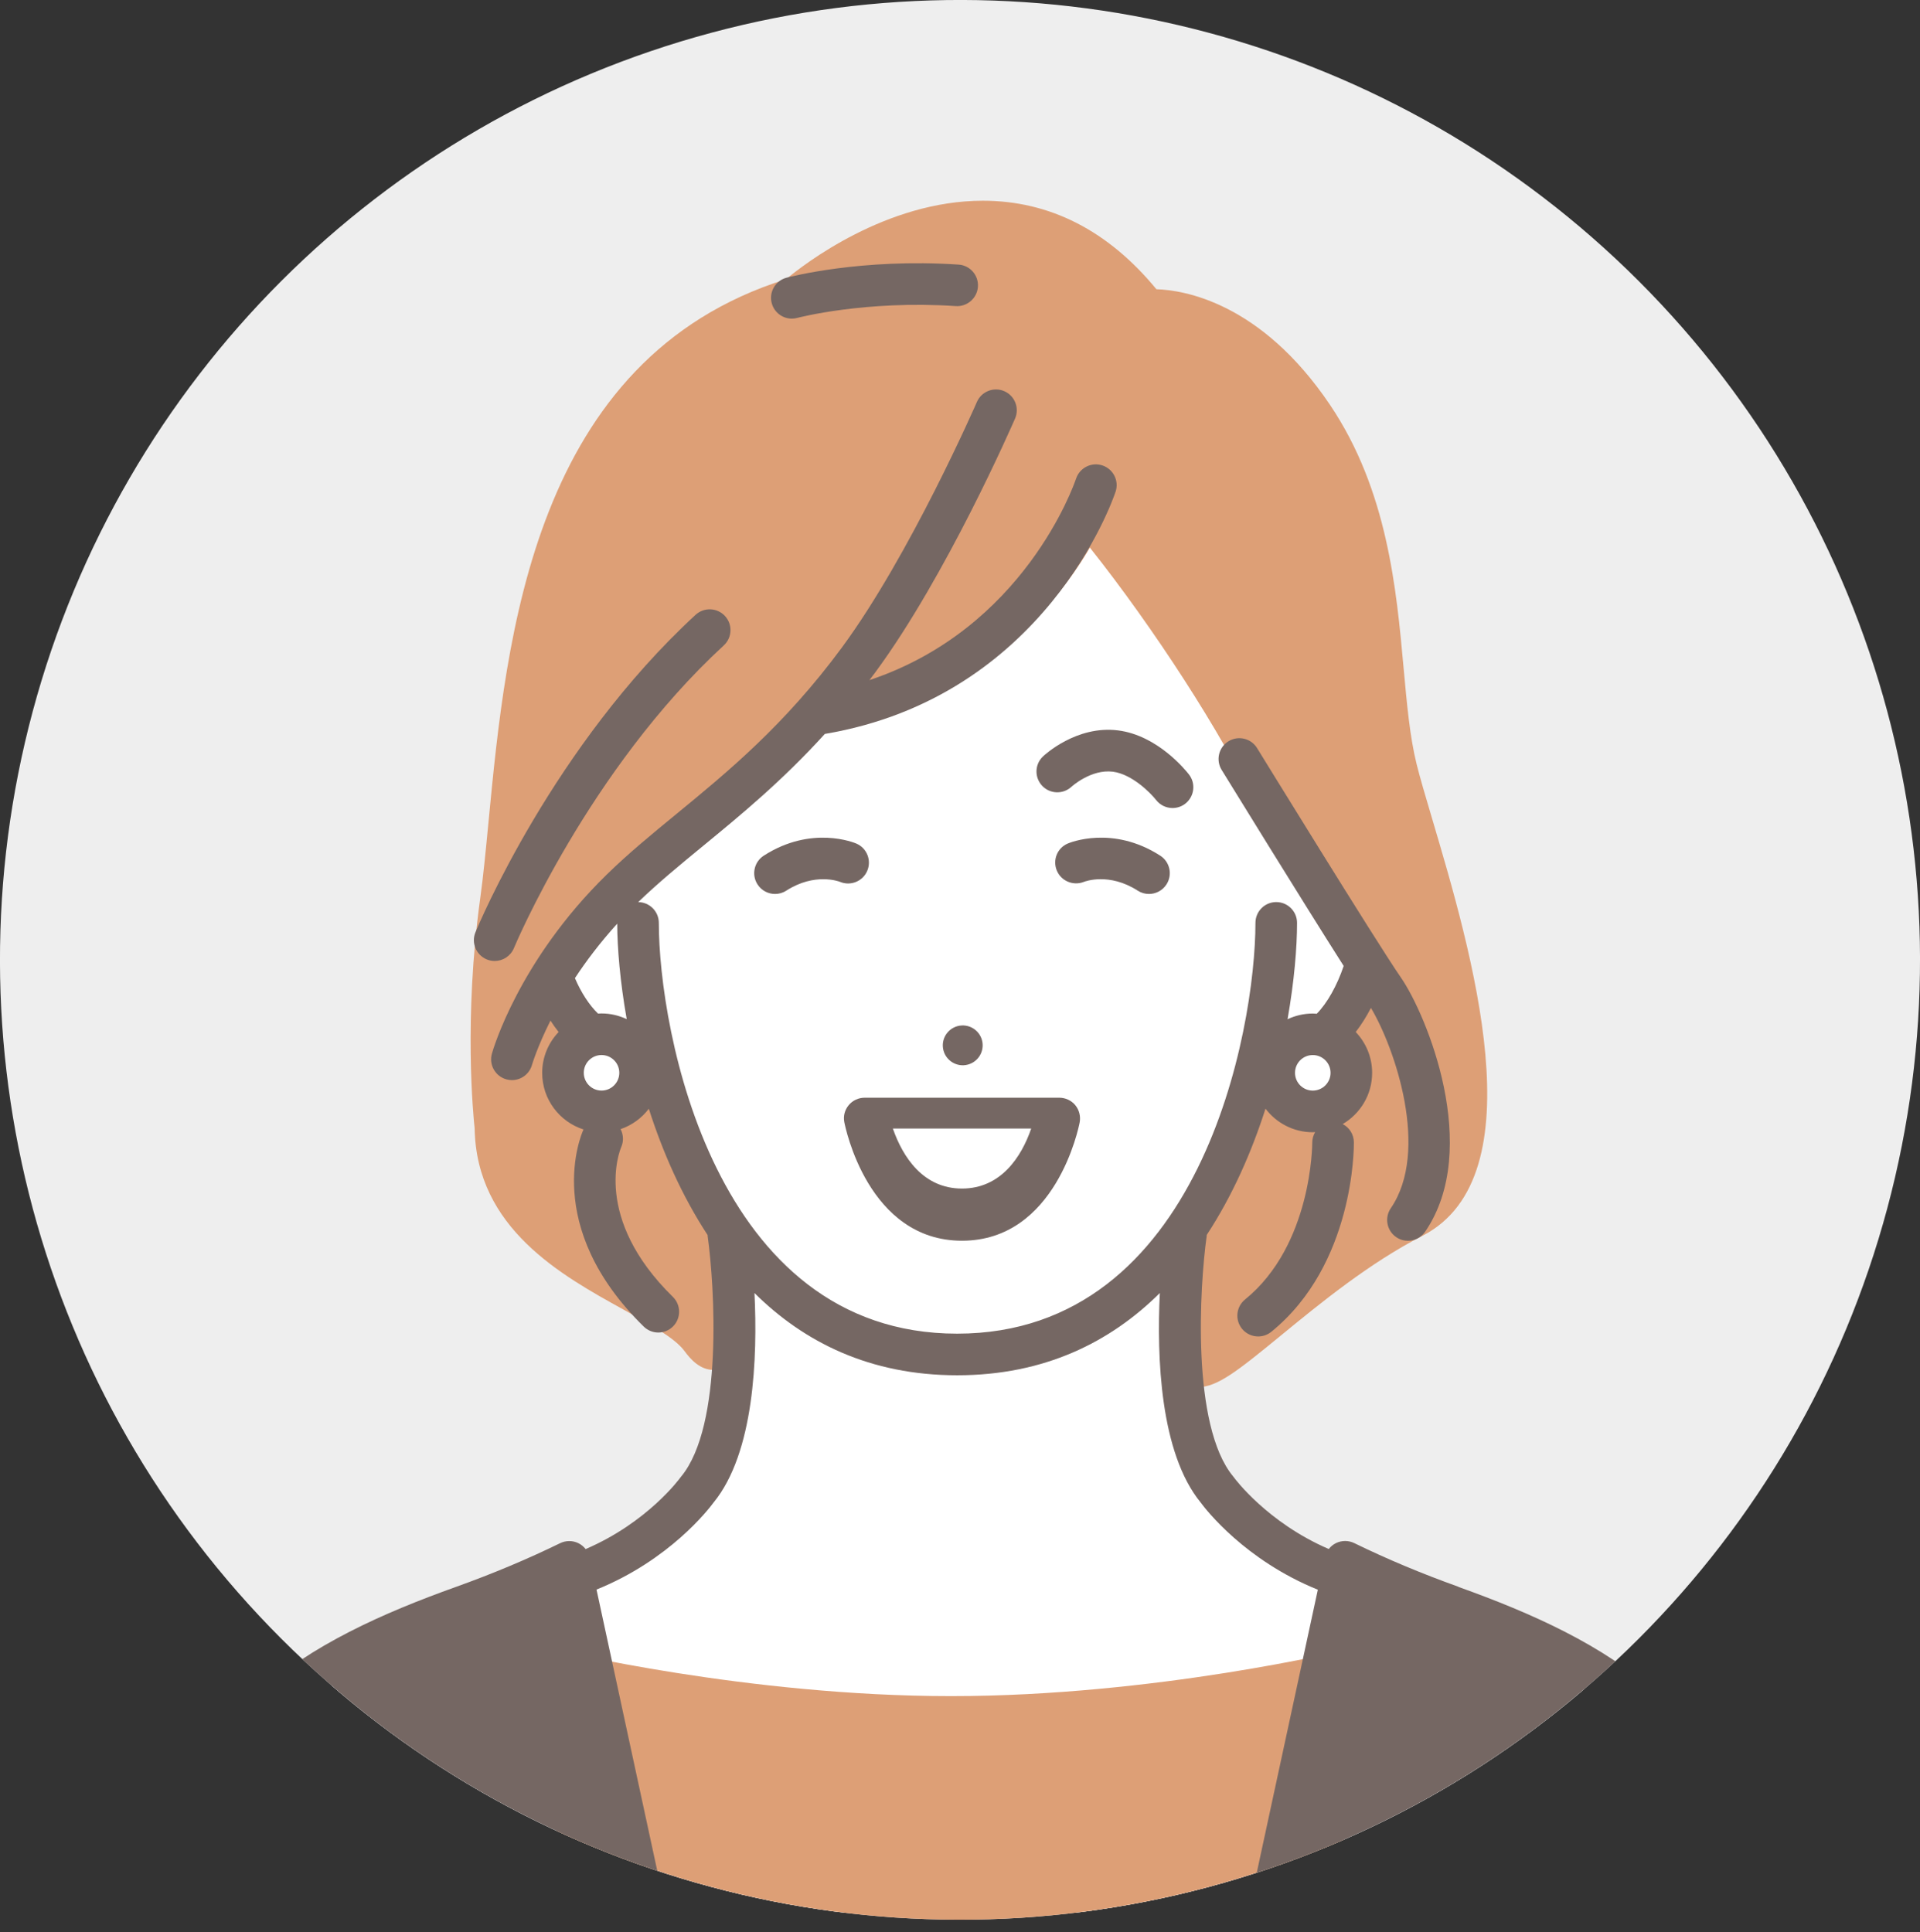
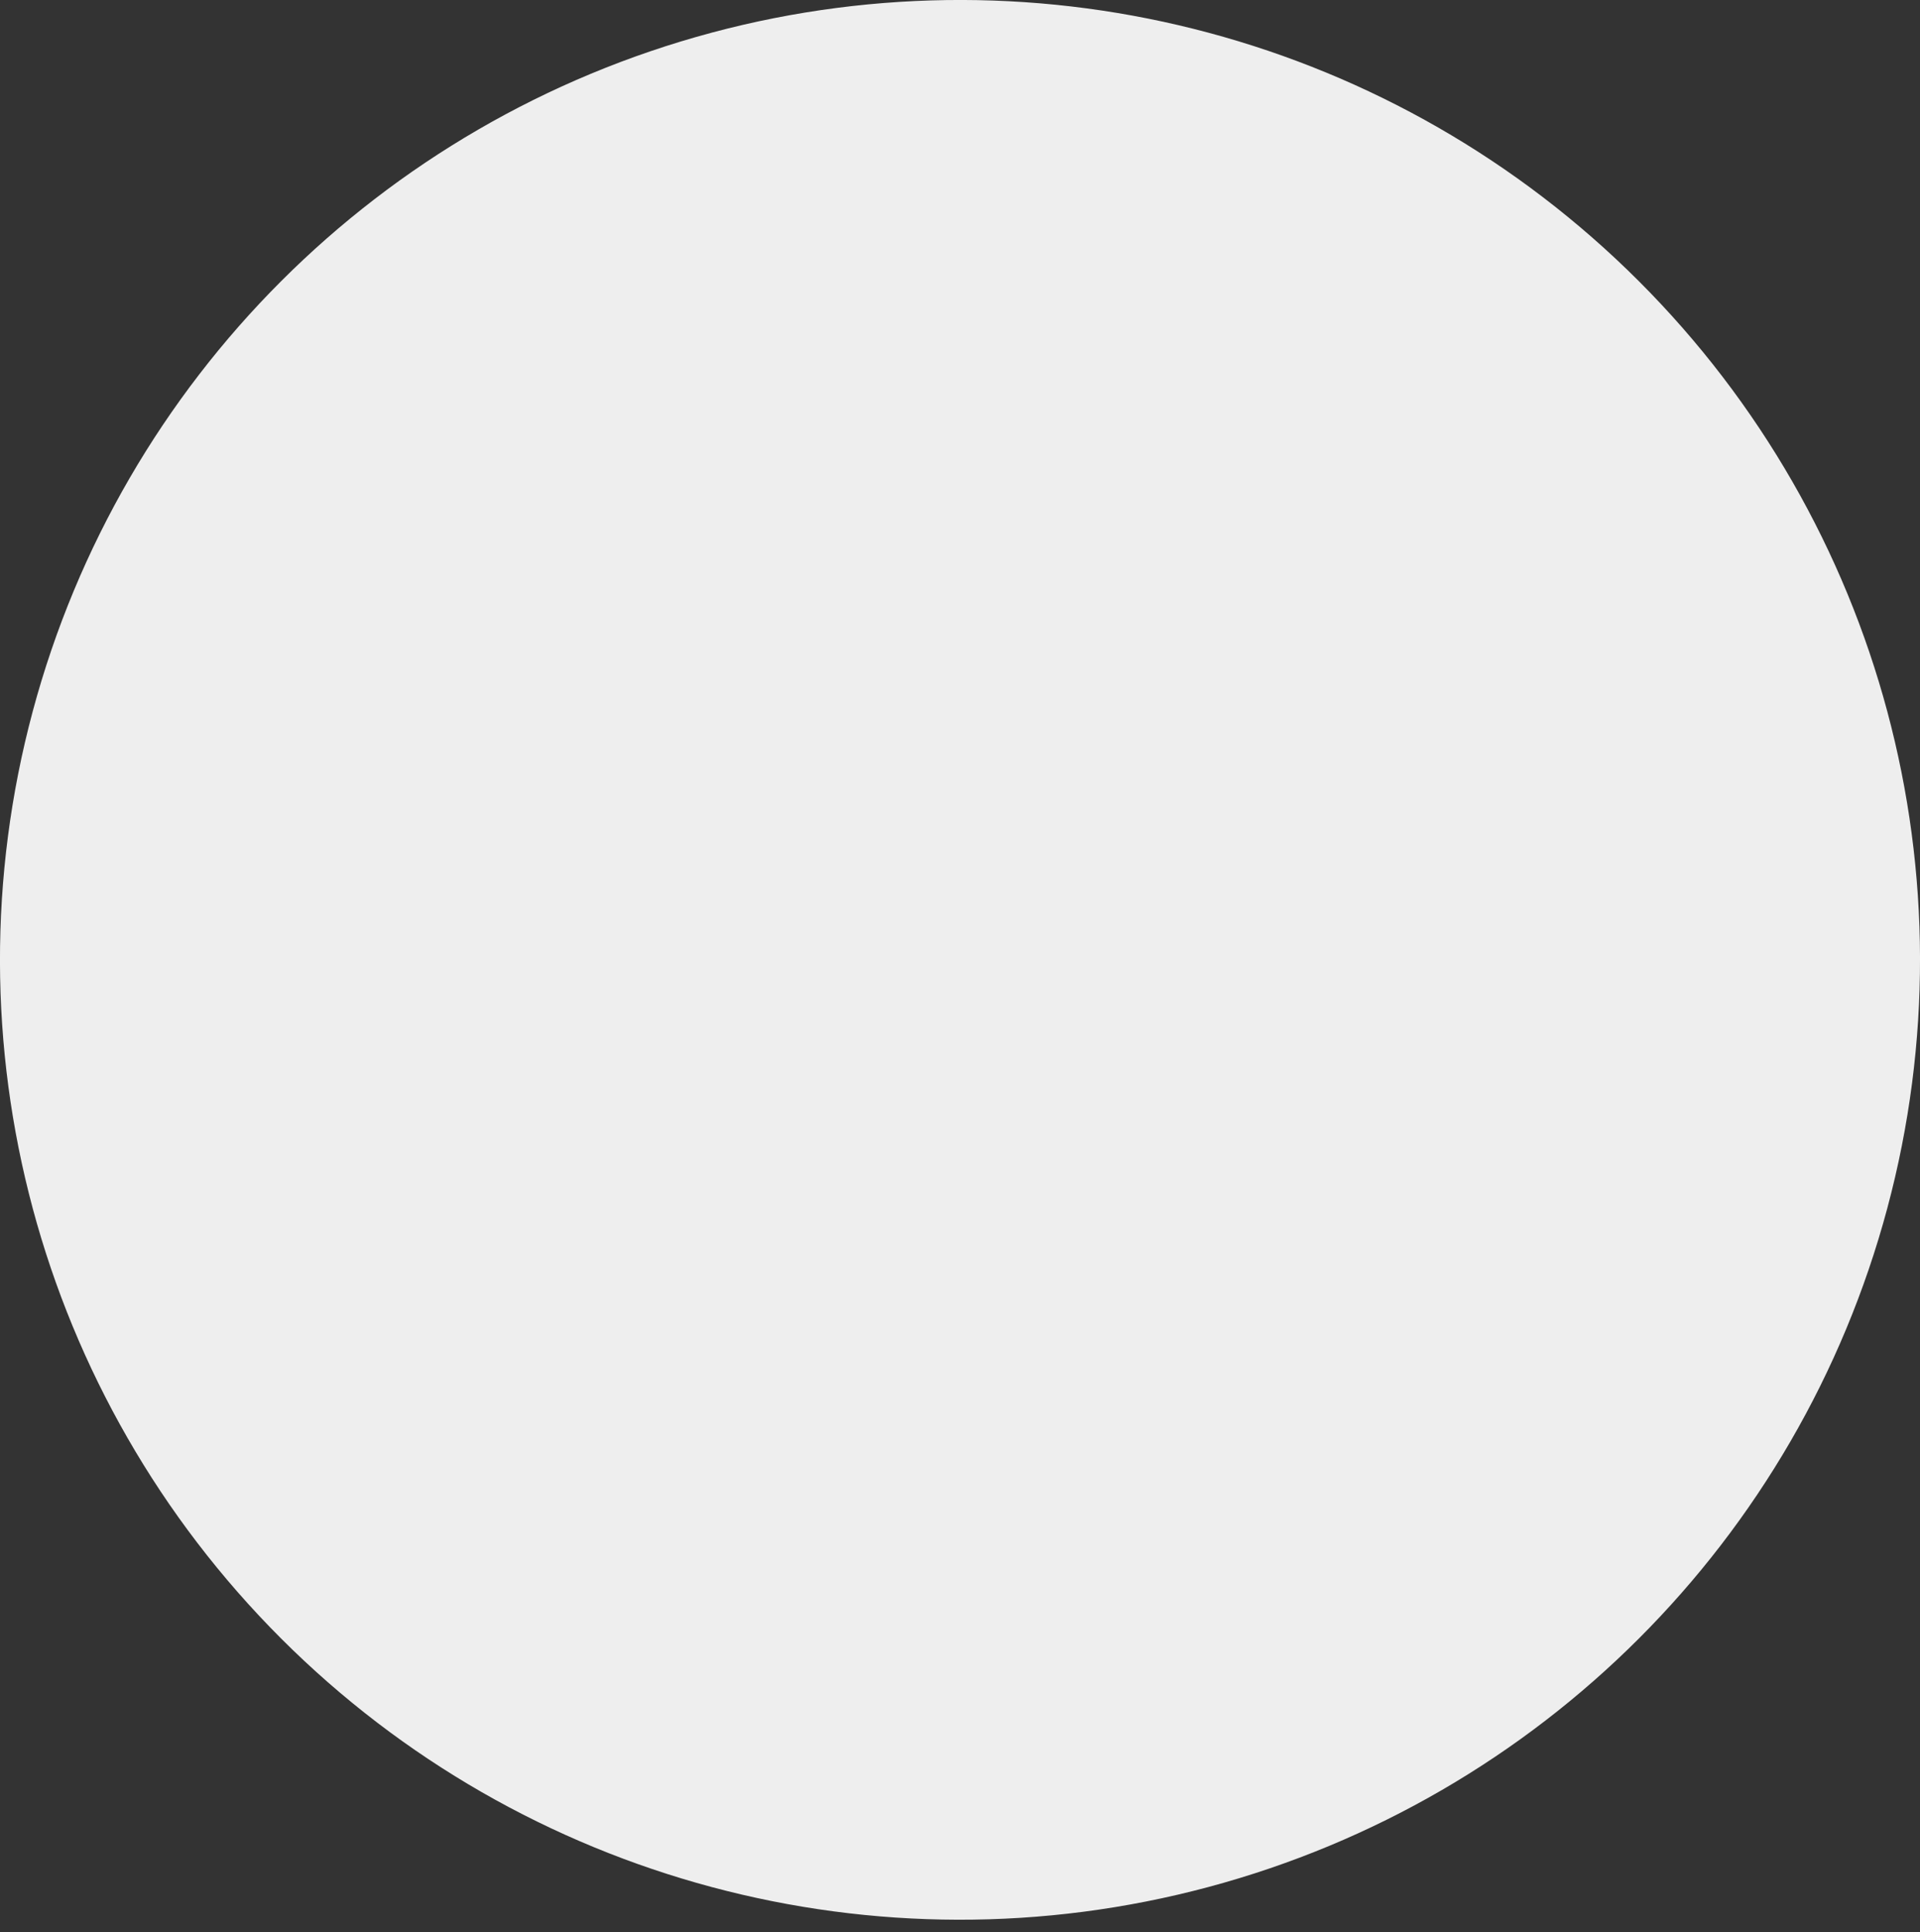
<svg xmlns="http://www.w3.org/2000/svg" id="_レイヤー_1" data-name="レイヤー 1" width="871.72" height="877.46" viewBox="0 0 871.72 877.46">
  <rect x="0" y="0" width="871.72" height="877.46" fill="#333333" stroke="none" />
  <defs>
    <style>
      .cls-1 {
        fill: #756763;
      }

      .cls-1, .cls-2, .cls-3, .cls-4 {
        stroke-width: 0px;
      }

      .cls-2 {
        fill: #fff;
      }

      .cls-3, .cls-5 {
        fill: #eee;
      }

      .cls-4 {
        fill: #dd9f76;
      }

      .cls-6 {
        clip-path: url(#clippath);
      }
    </style>
    <clipPath id="clippath">
-       <circle class="cls-3" cx="435.86" cy="435.86" r="435.86" transform="translate(-180.54 435.86) rotate(-45)" />
-     </clipPath>
+       </clipPath>
  </defs>
  <circle class="cls-5" cx="435.86" cy="435.86" r="435.86" transform="translate(-180.54 435.86) rotate(-45)" />
  <g class="cls-6">
    <path class="cls-2" d="m494.04,230.7s-41.41,83.27-121.97,93.09c0,0-35.52,31.45-72.96,64.72-37.43,33.28-62.8,66.48-66.56,92.37-3.76,25.9,55.96,42.8,72.36,23.98l24.91,55.06s19.02,96.44-28.77,129.9c-47.79,33.46-211.19,65.64-218.77,178.64h704.71s-.94-48.07-37.79-81.13c-36.84-33.06-150.3-73.48-182.84-96.69-32.55-23.22-32.59-78.59-27.84-130.72,0,0,83.76-27.32,94.08-103.47,10.32-76.14-138.54-225.75-138.54-225.75Z" />
    <g>
      <path class="cls-4" d="m643.15,346.88c-3.05-12.25-4.41-27.37-5.87-43.38-3.27-36.03-7.33-80.88-33.41-119.63-31.48-46.77-66.71-52.16-78.83-52.53-21.96-26.67-48.46-40.19-78.82-40.19-43.93,0-81.12,28.79-89.33,35.64-114.88,36-127.01,162.38-135.07,246.16-1.22,12.76-2.38,24.81-3.79,35-7.55,54.75-3.12,98.95-2.53,104.4.77,45.41,39.38,66.74,67.59,82.33,12.04,6.64,23.38,12.92,27.7,18.83,2.69,3.68,6.97,8.56,13.23,8.56,3.39,0,6.51-1.47,8.78-4.13,2.1-2.46,8.49-9.95.63-59.49-.13-.8-.36-1.57-.68-2.31l-27.99-63.88c-1.39-3.17-4.4-5.33-7.85-5.62-3.46-.28-6.79,1.32-8.69,4.22-.06.09-6.43,9.32-16.67,9.32-1.21,0-2.44-.12-3.68-.37-1.16-.23-1.84-.7-2.51-1.75-3.42-5.33-2.39-18.54-.57-26.21.41-1.72.33-3.52-.22-5.2l-7.09-21.31c8.03-16.64,25.05-34.78,51.86-55.35,20.74-15.91,48.72-50.09,57.17-60.67,74.72-9.3,111.71-52.21,128.32-80.64,29,36.45,60,84.45,75.14,116.59,14.27,30.28,34.89,63.66,41.93,74.81l-7.34,22.63c-1.38,4.25.19,8.76,4.08,10.98,1.35.88,7.77,6.01,1.68,20.33-1.38,3.25-3.56,6.26-10.15,6.26-7.33,0-15.99-3.85-18.69-5.32-2.26-1.25-4.94-1.51-7.39-.75-2.47.78-4.51,2.52-5.65,4.83l-27.99,56.7c-.22.44-.41.91-.55,1.38-1.3,4.17-12.55,41.38-8.77,61.38,1.31,6.89,6.4,11.35,12.97,11.35,8.55,0,17.68-7.19,37.48-23.44,17.82-14.61,39.98-32.79,64.26-45.26,52.5-26.96,22.25-129.11,4.16-190.13-2.88-9.72-5.36-18.1-6.86-24.17Z" />
      <path class="cls-4" d="m612.17,748.97c-.86.22-87.78,21.22-180.38,21.22s-179.52-20.99-180.39-21.2c-3.11-.76-6.38.13-8.72,2.32-2.33,2.19-3.39,5.47-2.82,8.62l18.99,105.01c.81,4.49,4.73,12.52,9.3,12.52h327.29c4.57,0,8.48-8.02,9.29-12.51l19-105.11c.57-3.15-.49-6.37-2.83-8.57-2.33-2.19-5.6-3.05-8.73-2.3Z" />
    </g>
    <g>
      <path class="cls-1" d="m662.15,720.53c-16.67-5.97-32.58-12.64-47.3-19.83-2.61-1.27-5.66-1.26-8.27,0-1.31.64-2.43,1.56-3.3,2.69-28.04-12.08-42.82-32.2-42.96-32.4-.13-.19-.27-.38-.43-.55-19.17-23.14-15.19-86.65-12.03-109.17.03-.17,0-.33.02-.5,11.75-17.9,20.43-37.79,26.68-57.34,4.93,6.49,12.7,10.71,21.46,10.71.36,0,.72-.04,1.08-.06-.82,1.42-1.32,3.04-1.31,4.79,0,.46-.02,46.47-30.51,71.21-4.05,3.29-4.68,9.24-1.39,13.29,1.87,2.3,4.6,3.5,7.35,3.5,2.09,0,4.2-.69,5.95-2.11,37.67-30.57,37.53-83.82,37.5-86.07-.04-3.61-2.07-6.71-5.08-8.26,7.98-4.69,13.37-13.34,13.37-23.25,0-7.19-2.84-13.72-7.45-18.55,2.74-3.56,5.04-7.33,6.91-10.95,10.9,18.29,26.82,64.93,9.01,90.96-2.95,4.3-1.84,10.19,2.46,13.13,1.63,1.12,3.5,1.65,5.33,1.65,3.01,0,5.97-1.44,7.8-4.11,25.81-37.71.6-98.65-10.99-115.41-11.07-15.98-64.76-103.32-65.31-104.2-2.73-4.45-8.55-5.82-12.99-3.1-4.44,2.73-5.83,8.55-3.1,13,1.8,2.91,36.24,58.93,55.41,89.03-3.05,9.02-7.49,16.89-12.22,21.7-.6-.04-1.2-.09-1.81-.09-4.09,0-7.97.94-11.45,2.58,3.06-17.34,4.31-32.69,4.31-43.75,0-5.22-4.23-9.45-9.45-9.45s-9.44,4.23-9.44,9.45c0,48.39-24.89,186.53-135.44,186.53s-135.44-138.14-135.44-186.53c0-5.19-4.18-9.39-9.36-9.44,9-8.68,18.93-16.86,29.45-25.5,17.13-14.07,35.91-29.51,55.29-50.86,99.94-16.9,130.73-106.18,132-109.99,1.65-4.94-1.03-10.28-5.97-11.93-4.94-1.65-10.29,1.02-11.96,5.96-1.03,3.05-23.76,68.18-93.85,91.53.9-1.19,1.81-2.36,2.71-3.58,32.22-43.71,62.17-112.3,63.43-115.2,2.08-4.79-.12-10.35-4.9-12.43-4.77-2.08-10.35.11-12.43,4.9-.29.69-30.36,69.55-61.3,111.51-25.98,35.25-52.03,56.62-75,75.48-11.29,9.27-21.96,18.02-31.85,27.7-39.86,39-51.58,79.54-52.05,81.25-1.41,5.02,1.52,10.24,6.55,11.65.85.24,1.71.35,2.56.35,4.13,0,7.92-2.73,9.09-6.9.05-.17,2.39-8.15,8.4-20.13,1.12,1.74,2.34,3.48,3.69,5.19-4.61,4.84-7.46,11.37-7.46,18.57,0,12.02,7.9,22.22,18.79,25.69-.04.09-.11.16-.14.25-.8,1.76-19.11,43.63,27.47,89.25,1.84,1.8,4.23,2.7,6.61,2.7s4.9-.95,6.75-2.84c3.64-3.73,3.58-9.71-.14-13.35-36.61-35.86-24.09-66.54-23.46-67.99,1.21-2.73.99-5.71-.28-8.18,5.15-1.75,9.6-5.01,12.82-9.26,6.26,19.56,14.94,39.45,26.69,57.35.02.16,0,.32.02.49,3.15,22.52,7.14,86.03-12.03,109.17-.15.18-.29.37-.43.55-.16.22-14.69,20.26-42.94,32.39-.88-1.12-2-2.05-3.32-2.69-2.62-1.27-5.67-1.25-8.27.02-14.72,7.19-30.63,13.88-47.3,19.85-66.84,23.94-129.14,57.71-132.39,141.76-.1,2.56.85,5.11,2.62,6.96,1.78,1.85,4.24,2.79,6.79,2.79l207.61.4h.08c5.22,0,9.46-4.23,9.46-9.44,0-1.11-.19-2.27-.53-3.26l-29.81-138c33.09-13.39,50.87-36.42,53.16-39.54,18.48-22.59,19.98-66,18.56-95.11,22.46,22.28,52.41,37.34,92.02,37.34s69.56-15.05,92.02-37.34c-1.42,29.1.08,72.54,18.55,95.13,2.3,3.13,20.1,26.19,53.19,39.58l-30.07,139.32c-.6,2.79.09,5.6,1.89,7.83,1.8,2.21,4.49,3.5,7.34,3.5h.02l207.6-.4c2.57,0,5.02-1.16,6.79-3.01,1.78-1.85,2.73-4.28,2.63-6.85-3.25-84.04-65.55-117.73-132.4-141.67Zm-66.12-241.44c4.45,0,8.07,3.62,8.07,8.07s-3.62,8.07-8.07,8.07-8.07-3.61-8.07-8.07,3.62-8.07,8.07-8.07Zm-322.91,16.13c-4.45,0-8.07-3.61-8.07-8.07s3.63-8.07,8.07-8.07,8.06,3.62,8.06,8.07-3.62,8.07-8.06,8.07Zm0-35.03c-.54,0-1.06.05-1.59.08-3.97-3.83-7.69-9.54-10.5-16.11,5.13-7.8,11.48-16.21,19.2-24.73.03,11.03,1.28,26.21,4.31,43.35-3.48-1.64-7.34-2.58-11.43-2.58Z" />
      <path class="cls-1" d="m438.49,483.62c4.94-.77,8.32-5.4,7.55-10.35-.78-4.93-5.41-8.29-10.34-7.52-4.93.78-8.31,5.4-7.54,10.33.78,4.94,5.41,8.31,10.34,7.54Z" />
      <path class="cls-1" d="m220.98,435.65c1.18.49,2.41.72,3.61.72,3.71,0,7.23-2.2,8.74-5.84.33-.81,33.91-80.95,95.28-137.45,3.83-3.54,4.09-9.51.55-13.35-3.54-3.83-9.5-4.08-13.35-.55-64.4,59.3-98.53,140.69-99.94,144.13-2,4.82.3,10.34,5.11,12.34Z" />
      <path class="cls-1" d="m359.5,144.69c.81,0,1.64-.11,2.47-.33.29-.08,30.82-8.11,71.97-5.37,5.17.36,9.71-3.59,10.06-8.79.35-5.21-3.59-9.71-8.8-10.05-44.26-2.96-76.78,5.61-78.14,5.96-5.04,1.36-8.03,6.54-6.67,11.58,1.13,4.22,4.95,7,9.11,7Z" />
      <path class="cls-1" d="m436.76,563.4c42.66,0,53.01-51.53,53.43-53.72.52-2.77-.21-5.67-2-7.84-1.8-2.17-4.47-3.38-7.29-3.38h-88.29c-2.82,0-5.48,1.21-7.28,3.38-1.79,2.17-2.53,4.91-2,7.68.42,2.2,10.78,53.88,53.43,53.88Zm31.43-50.94c-4.47,13-13.85,27.25-31.43,27.25s-26.87-14.25-31.38-27.25h62.81Z" />
      <path class="cls-1" d="m516.55,404.44c1.58,1.02,3.35,1.5,5.1,1.5,3.11,0,6.14-1.53,7.96-4.34,2.82-4.38,1.55-10.23-2.83-13.05-21.74-14-41.23-5.85-42.05-5.49-4.74,2.05-6.89,7.49-4.91,12.26,1.98,4.77,7.48,7.04,12.28,5.13.45-.18,11.43-4.39,24.46,3.99Z" />
      <path class="cls-1" d="m393.73,395.47c2.07-4.79-.14-10.35-4.92-12.41-.82-.35-20.31-8.51-42.05,5.49-4.39,2.83-5.66,8.67-2.83,13.05,1.8,2.81,4.85,4.34,7.95,4.34,1.76,0,3.53-.48,5.1-1.5,12.89-8.29,23.79-4.25,24.44-3.99,4.75,1.99,10.26-.22,12.31-4.97Z" />
      <path class="cls-1" d="m473.52,343.51c-3.77,3.57-3.92,9.5-.37,13.29,3.54,3.79,9.5,3.99,13.32.47.09-.09,8.88-8.09,18.79-6.85,8.7,1.1,17.12,9.65,19.61,12.82,1.86,2.41,4.66,3.68,7.49,3.68,2.02,0,4.05-.64,5.76-1.96,4.13-3.2,4.9-9.13,1.71-13.26-1.4-1.81-14.17-17.75-32.2-20.03-18.92-2.39-33.51,11.26-34.12,11.84Z" />
    </g>
  </g>
</svg>